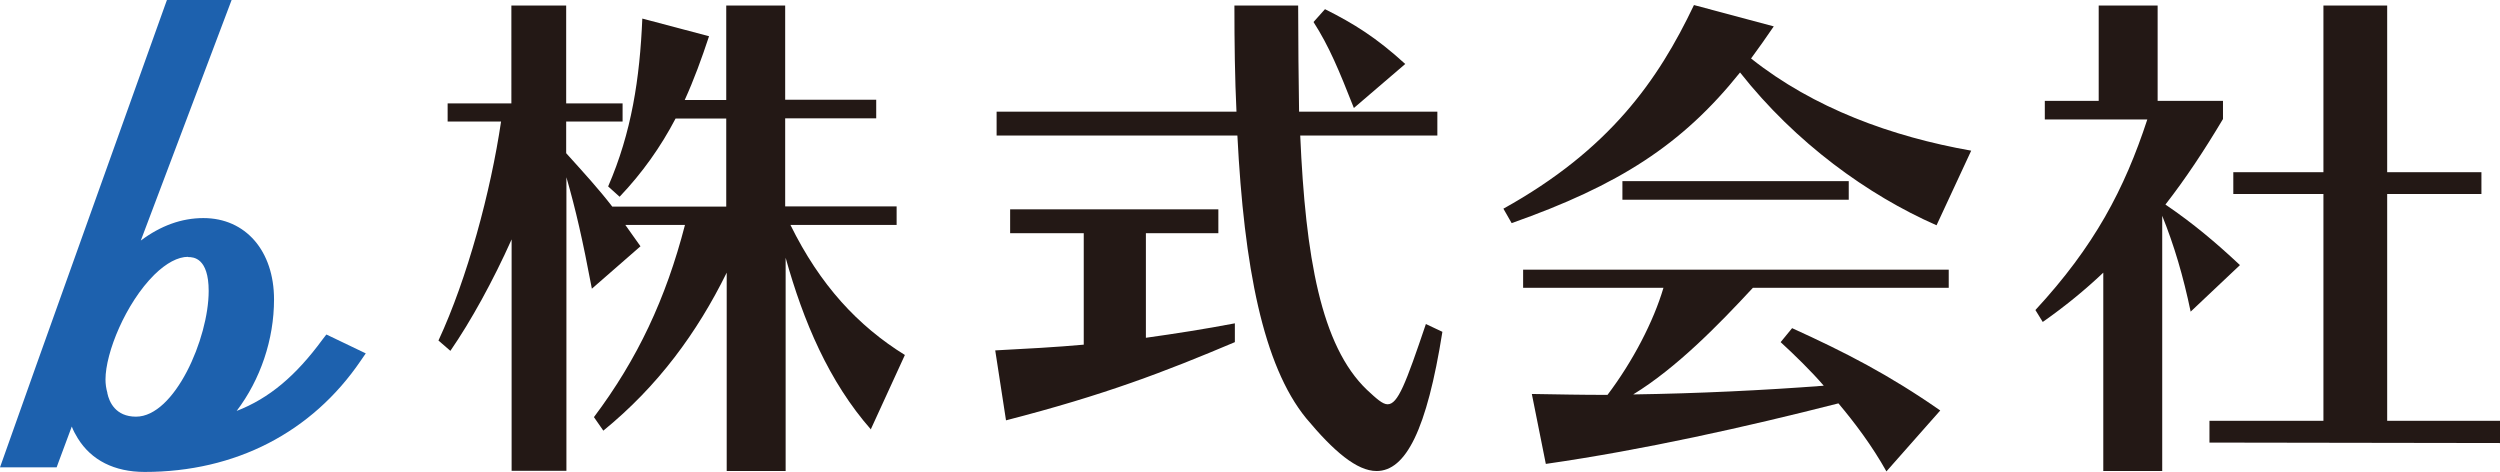
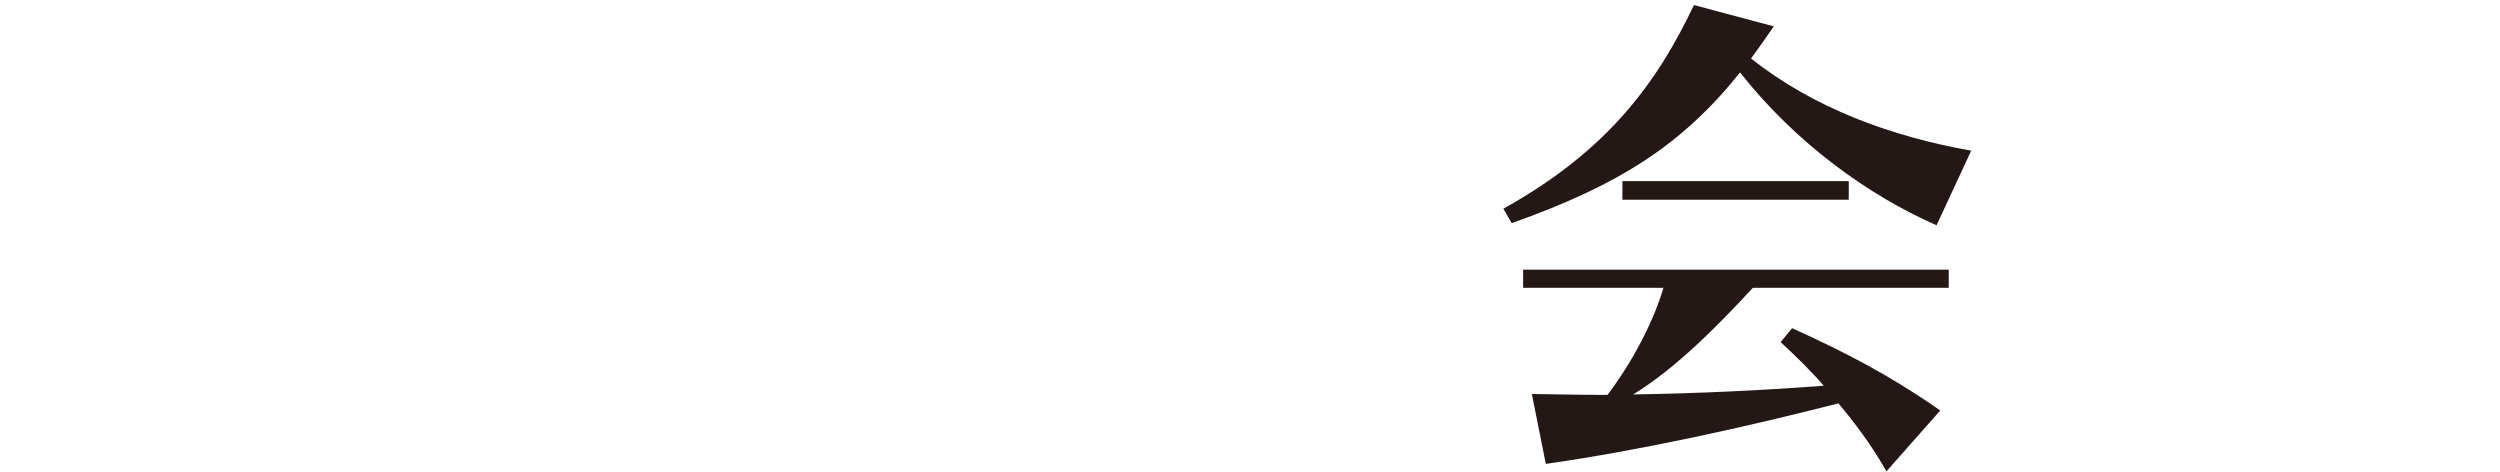
<svg xmlns="http://www.w3.org/2000/svg" id="_レイヤー_2" data-name="レイヤー 2" viewBox="0 0 109.02 20.58">
  <defs>
    <style>
      .cls-1 {
        fill: #1d61ae;
      }

      .cls-2 {
        fill: #231815;
      }
    </style>
  </defs>
  <g id="_レイヤー_1-2" data-name="レイヤー 1">
-     <path class="cls-1" d="M14.23,14.59l-.17.22c-1.16,1.58-2.32,2.56-3.74,3.11,1.04-1.37,1.63-3.12,1.63-4.86,0-2.12-1.24-3.55-3.08-3.55-.95,0-1.86.33-2.73.98L10.1,0h-2.82l-.08.22C7.14.4.94,17.69.16,19.93l-.16.45h2.47l.08-.22c.12-.33.32-.87.58-1.56.07.18.16.35.26.51.59.96,1.6,1.47,2.92,1.47,3.95,0,7.29-1.72,9.42-4.85l.22-.32-1.71-.82ZM8.2,11.21h.01c.22,0,.89.03.89,1.48,0,2.06-1.48,5.48-3.17,5.48-.89,0-1.17-.64-1.25-1.03v-.02c-.05-.17-.08-.37-.08-.57,0-1.17.88-3.33,2.13-4.57.52-.51,1.03-.78,1.47-.78Z" />
    <g>
-       <path class="cls-2" d="M37.99,18.74c-1.85-2.1-2.96-4.74-3.73-7.5v9.3h-2.57v-8.65c-1.29,2.62-3,4.95-5.38,6.89l-.41-.59c1.9-2.53,3.14-5.17,3.97-8.38h-2.6c.09.14.54.75.66.93l-2.12,1.85c-.41-2.17-.7-3.43-1.11-4.86v12.8h-2.39v-10.09c-.81,1.81-1.78,3.57-2.67,4.86l-.52-.45c1.26-2.71,2.28-6.5,2.73-9.55h-2.33v-.79h2.78V.24h2.39v4.27h2.46v.79h-2.46v1.38c.81.9,1.4,1.54,2.01,2.33h4.97v-3.84h-2.21c-.65,1.24-1.45,2.37-2.44,3.41l-.5-.45c1.02-2.35,1.38-4.7,1.49-7.32l2.91.77c-.32.97-.66,1.9-1.06,2.78h1.81V.24h2.57v4.11h3.97v.81h-3.97v3.84h4.86v.81h-4.63c1.29,2.62,2.94,4.4,4.99,5.67l-1.49,3.25Z" />
-       <path class="cls-2" d="M53.85,14.92c-3.05,1.29-5.67,2.3-9.98,3.41l-.47-3.05c1.35-.07,2.64-.14,3.86-.25v-4.86h-3.21v-1.04h9.08v1.04h-3.16v4.56c1.29-.18,2.57-.38,3.88-.63v.81ZM62.9,14.47c-.68,4.29-1.6,6.07-2.87,6.07-.86,0-1.87-.86-3.07-2.3-1.88-2.3-2.71-6.62-3-12.33h-10.5v-1.04h10.46c-.07-1.47-.09-3-.09-4.63h2.78c0,1.63.02,3.18.04,4.63h6.03v1.04h-5.98c.23,5.28.9,9.17,2.91,11.09.41.38.68.63.9.63.45,0,.79-.9,1.67-3.5l.72.34ZM59.04,4.71c-.65-1.65-1.08-2.69-1.76-3.75l.5-.56c1.26.63,2.24,1.24,3.5,2.39l-2.24,1.92Z" />
      <path class="cls-2" d="M84.44,9.82c-2.98-1.31-6.14-3.59-8.56-6.66-2.53,3.16-5.29,4.92-9.96,6.57l-.36-.63c4.63-2.57,6.75-5.6,8.31-8.88l3.48.93c-.34.5-.66.95-.99,1.4,2.73,2.17,6.14,3.41,9.6,4.02l-1.51,3.25ZM82.27,20.57c-.63-1.13-1.4-2.15-2.1-2.98-4,1.02-8.51,2.03-12.76,2.64l-.61-3.05c1.26.02,2.1.04,3.3.04,1.11-1.47,2.01-3.21,2.44-4.67h-6.12v-.79h18.56v.79h-8.54c-1.51,1.63-3.34,3.5-5.22,4.65,2.78-.04,5.71-.18,8.31-.38-.54-.63-1.29-1.36-1.88-1.9l.5-.61c2.33,1.06,4.22,2.03,6.46,3.59l-2.35,2.66ZM70.75,8.71v-.81h9.87v.81h-9.87Z" />
-       <path class="cls-2" d="M91.72,20.54v-8.65c-.79.75-1.67,1.47-2.64,2.15l-.32-.52c2.57-2.78,3.88-5.26,4.88-8.31h-4.47v-.81h2.35V.24h2.57v4.16h2.85v.79c-.81,1.36-1.63,2.6-2.51,3.73,1.22.83,2.19,1.65,3.25,2.64l-2.15,2.03c-.32-1.54-.72-2.89-1.24-4.18v11.13h-2.57ZM96.35,19.3v-.95h4.97v-9.89h-3.93v-.95h3.93V.24h2.78v7.27h4.11v.95h-4.11v9.89h4.92v.97l-12.67-.02Z" />
    </g>
  </g>
</svg>